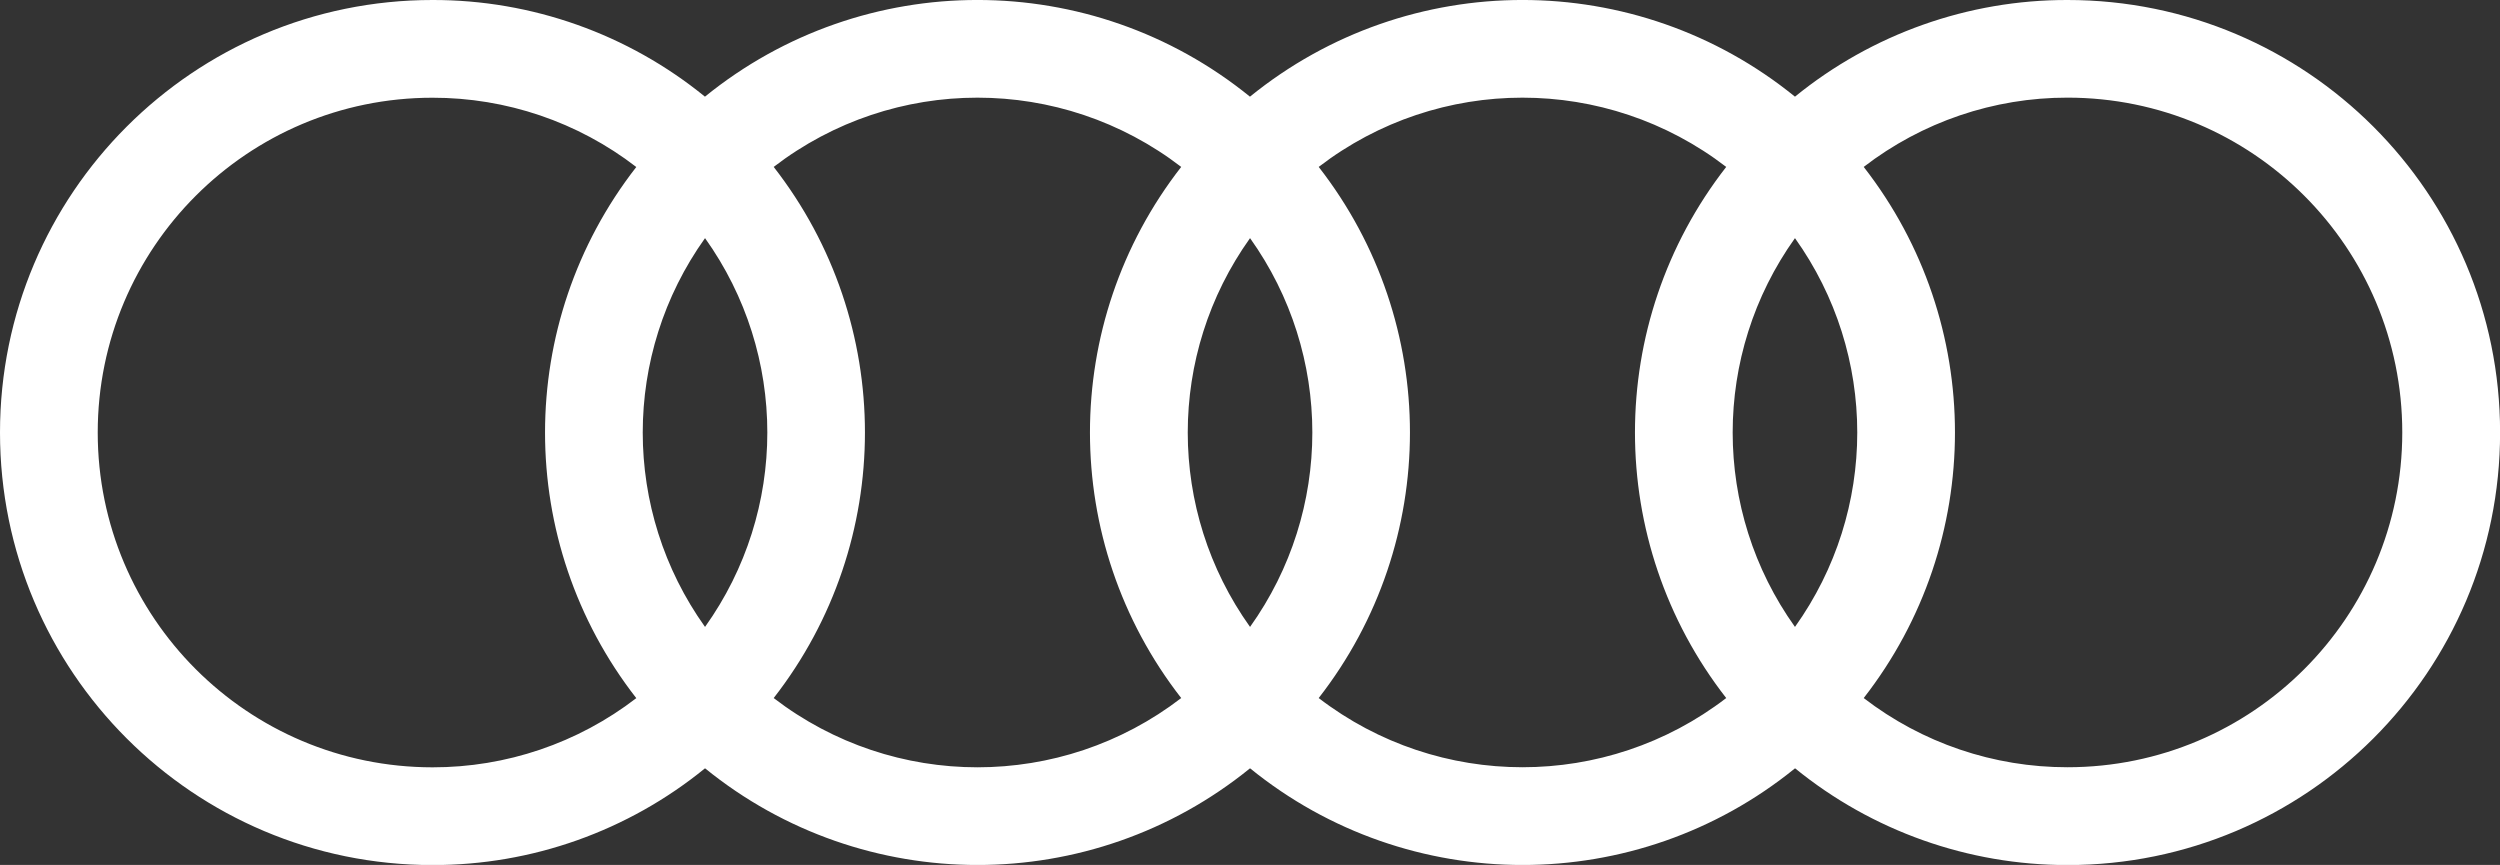
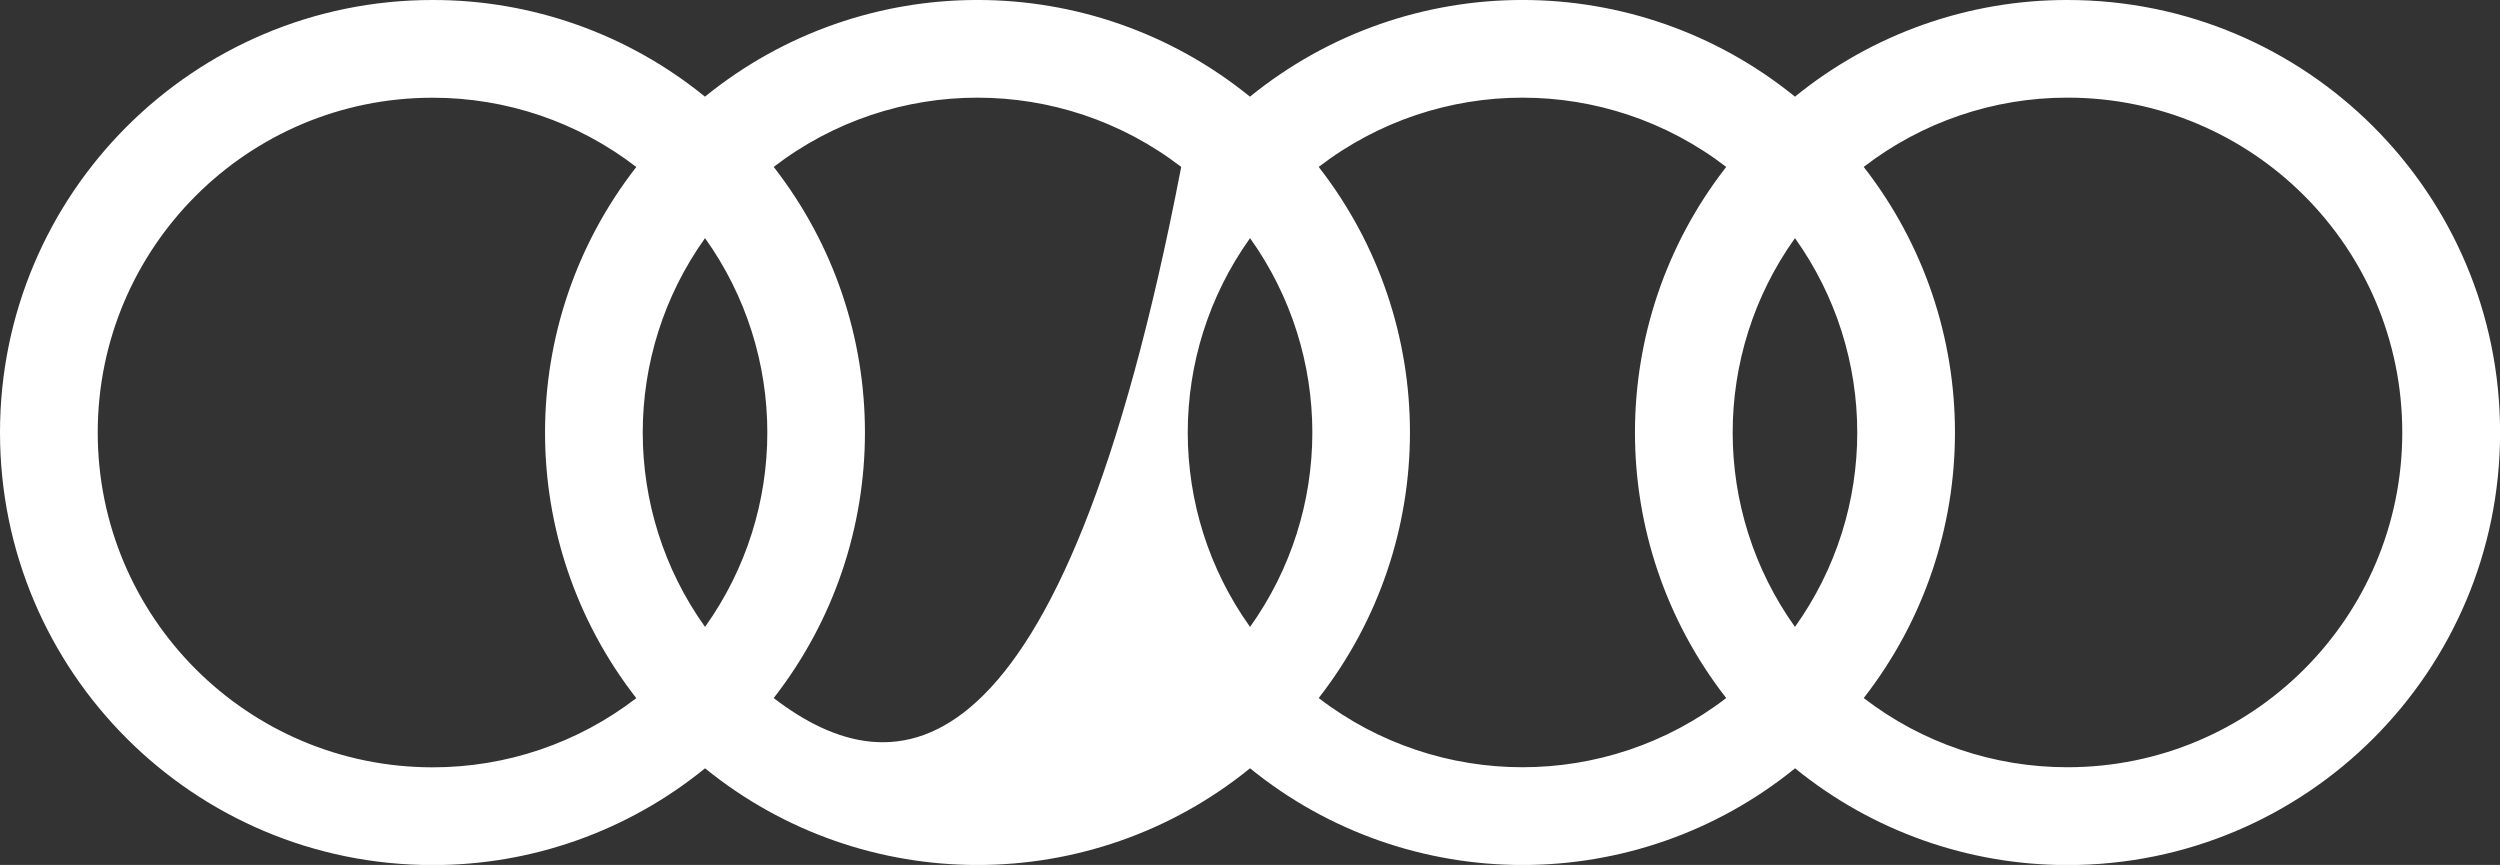
<svg xmlns="http://www.w3.org/2000/svg" version="1.1" id="レイヤー_1" x="0px" y="0px" viewBox="0 0 2829.3 978.9" style="enable-background:new 0 0 2829.3 978.9;" xml:space="preserve">
  <rect x="0" y="0" width="2829.3" height="978.9" fill="#333333" stroke="none" />
  <style type="text/css">
	.st0{fill:#FFFFFF;}
</style>
  <title>logo-audi</title>
  <g id="Rings">
-     <path class="st0" d="M2339.8,868.3c-83.4,0.1-164.5-27.4-230.6-78.3c137.7-176.7,137.7-424.4,0-601.1   c66.1-50.9,147.2-78.5,230.6-78.4c209.3,0,378.9,169.6,378.9,378.9S2549.1,868.3,2339.8,868.3L2339.8,868.3z M1492.4,790   c137.7-176.7,137.7-424.4,0-601.1c136-104.5,325.2-104.5,461.2,0c-137.7,176.7-137.7,424.4,0,601.1   C1817.7,894.4,1628.4,894.4,1492.4,790L1492.4,790z M875.6,790c137.7-176.7,137.7-424.4,0-601.1c136-104.5,325.2-104.5,461.2,0   c-137.7,176.7-137.7,424.4,0,601.1C1200.9,894.5,1011.6,894.5,875.6,790z M110.6,489.5c0-209.3,169.6-378.9,378.9-378.9   C572.9,110.5,654,138,720.1,189c-137.7,176.7-137.7,424.4,0,601.1C654,841,572.9,868.5,489.5,868.4   C280.2,868.3,110.6,698.7,110.6,489.5L110.6,489.5z M797.9,709.5c-94-131.6-94-308.4,0-440C891.9,401.1,891.9,577.9,797.9,709.5z    M1414.7,709.5c-94-131.6-94-308.4,0-440C1508.7,401.1,1508.7,577.9,1414.7,709.5L1414.7,709.5z M2031.4,709.5   c-94-131.6-94-308.4,0-440C2125.4,401.1,2125.4,577.9,2031.4,709.5L2031.4,709.5z M2339.8,0c-112.3-0.2-221.3,38.5-308.4,109.4   c-179.7-145.9-437.1-145.9-616.8,0c-179.7-145.9-437.1-145.9-616.8,0C710.8,38.5,601.8-0.2,489.5,0C219.1,0,0,219.1,0,489.5   S219.1,979,489.5,979c112.3,0.2,221.3-38.5,308.4-109.5c179.7,145.9,437.1,145.9,616.8,0c179.7,145.9,437.1,145.9,616.8,0   c87.1,70.9,196.1,109.6,308.4,109.5c270.3,0,489.5-219.1,489.5-489.5S2610.2,0,2339.8,0z" />
+     <path class="st0" d="M2339.8,868.3c-83.4,0.1-164.5-27.4-230.6-78.3c137.7-176.7,137.7-424.4,0-601.1   c66.1-50.9,147.2-78.5,230.6-78.4c209.3,0,378.9,169.6,378.9,378.9S2549.1,868.3,2339.8,868.3L2339.8,868.3z M1492.4,790   c137.7-176.7,137.7-424.4,0-601.1c136-104.5,325.2-104.5,461.2,0c-137.7,176.7-137.7,424.4,0,601.1   C1817.7,894.4,1628.4,894.4,1492.4,790L1492.4,790z M875.6,790c137.7-176.7,137.7-424.4,0-601.1c136-104.5,325.2-104.5,461.2,0   C1200.9,894.5,1011.6,894.5,875.6,790z M110.6,489.5c0-209.3,169.6-378.9,378.9-378.9   C572.9,110.5,654,138,720.1,189c-137.7,176.7-137.7,424.4,0,601.1C654,841,572.9,868.5,489.5,868.4   C280.2,868.3,110.6,698.7,110.6,489.5L110.6,489.5z M797.9,709.5c-94-131.6-94-308.4,0-440C891.9,401.1,891.9,577.9,797.9,709.5z    M1414.7,709.5c-94-131.6-94-308.4,0-440C1508.7,401.1,1508.7,577.9,1414.7,709.5L1414.7,709.5z M2031.4,709.5   c-94-131.6-94-308.4,0-440C2125.4,401.1,2125.4,577.9,2031.4,709.5L2031.4,709.5z M2339.8,0c-112.3-0.2-221.3,38.5-308.4,109.4   c-179.7-145.9-437.1-145.9-616.8,0c-179.7-145.9-437.1-145.9-616.8,0C710.8,38.5,601.8-0.2,489.5,0C219.1,0,0,219.1,0,489.5   S219.1,979,489.5,979c112.3,0.2,221.3-38.5,308.4-109.5c179.7,145.9,437.1,145.9,616.8,0c179.7,145.9,437.1,145.9,616.8,0   c87.1,70.9,196.1,109.6,308.4,109.5c270.3,0,489.5-219.1,489.5-489.5S2610.2,0,2339.8,0z" />
  </g>
</svg>